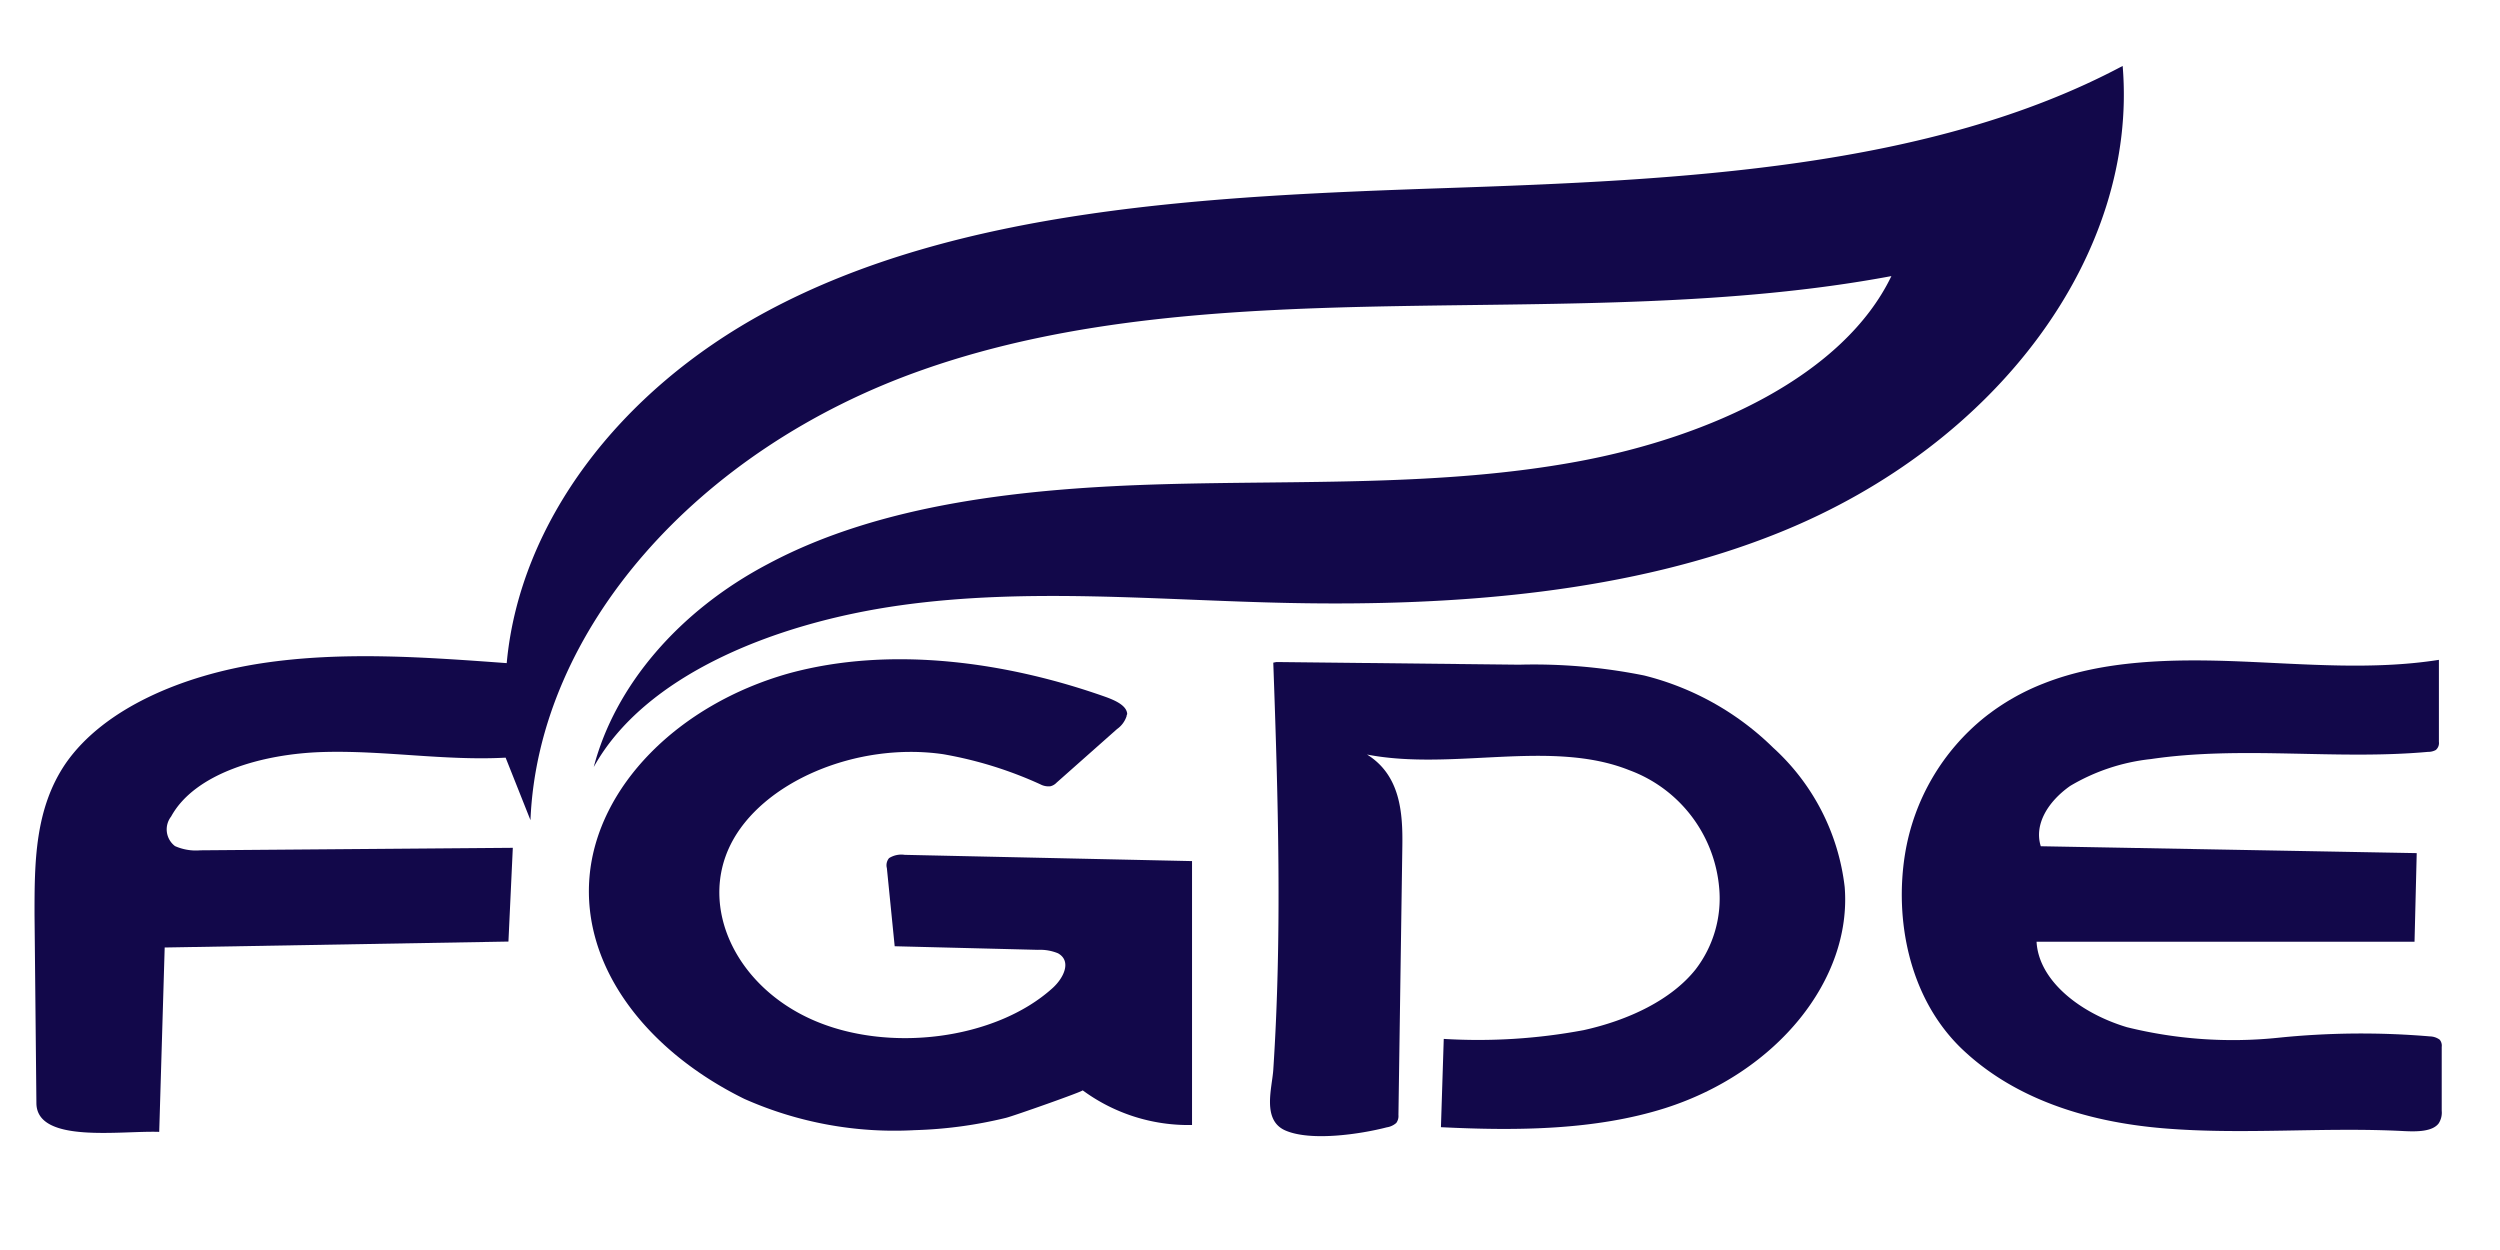
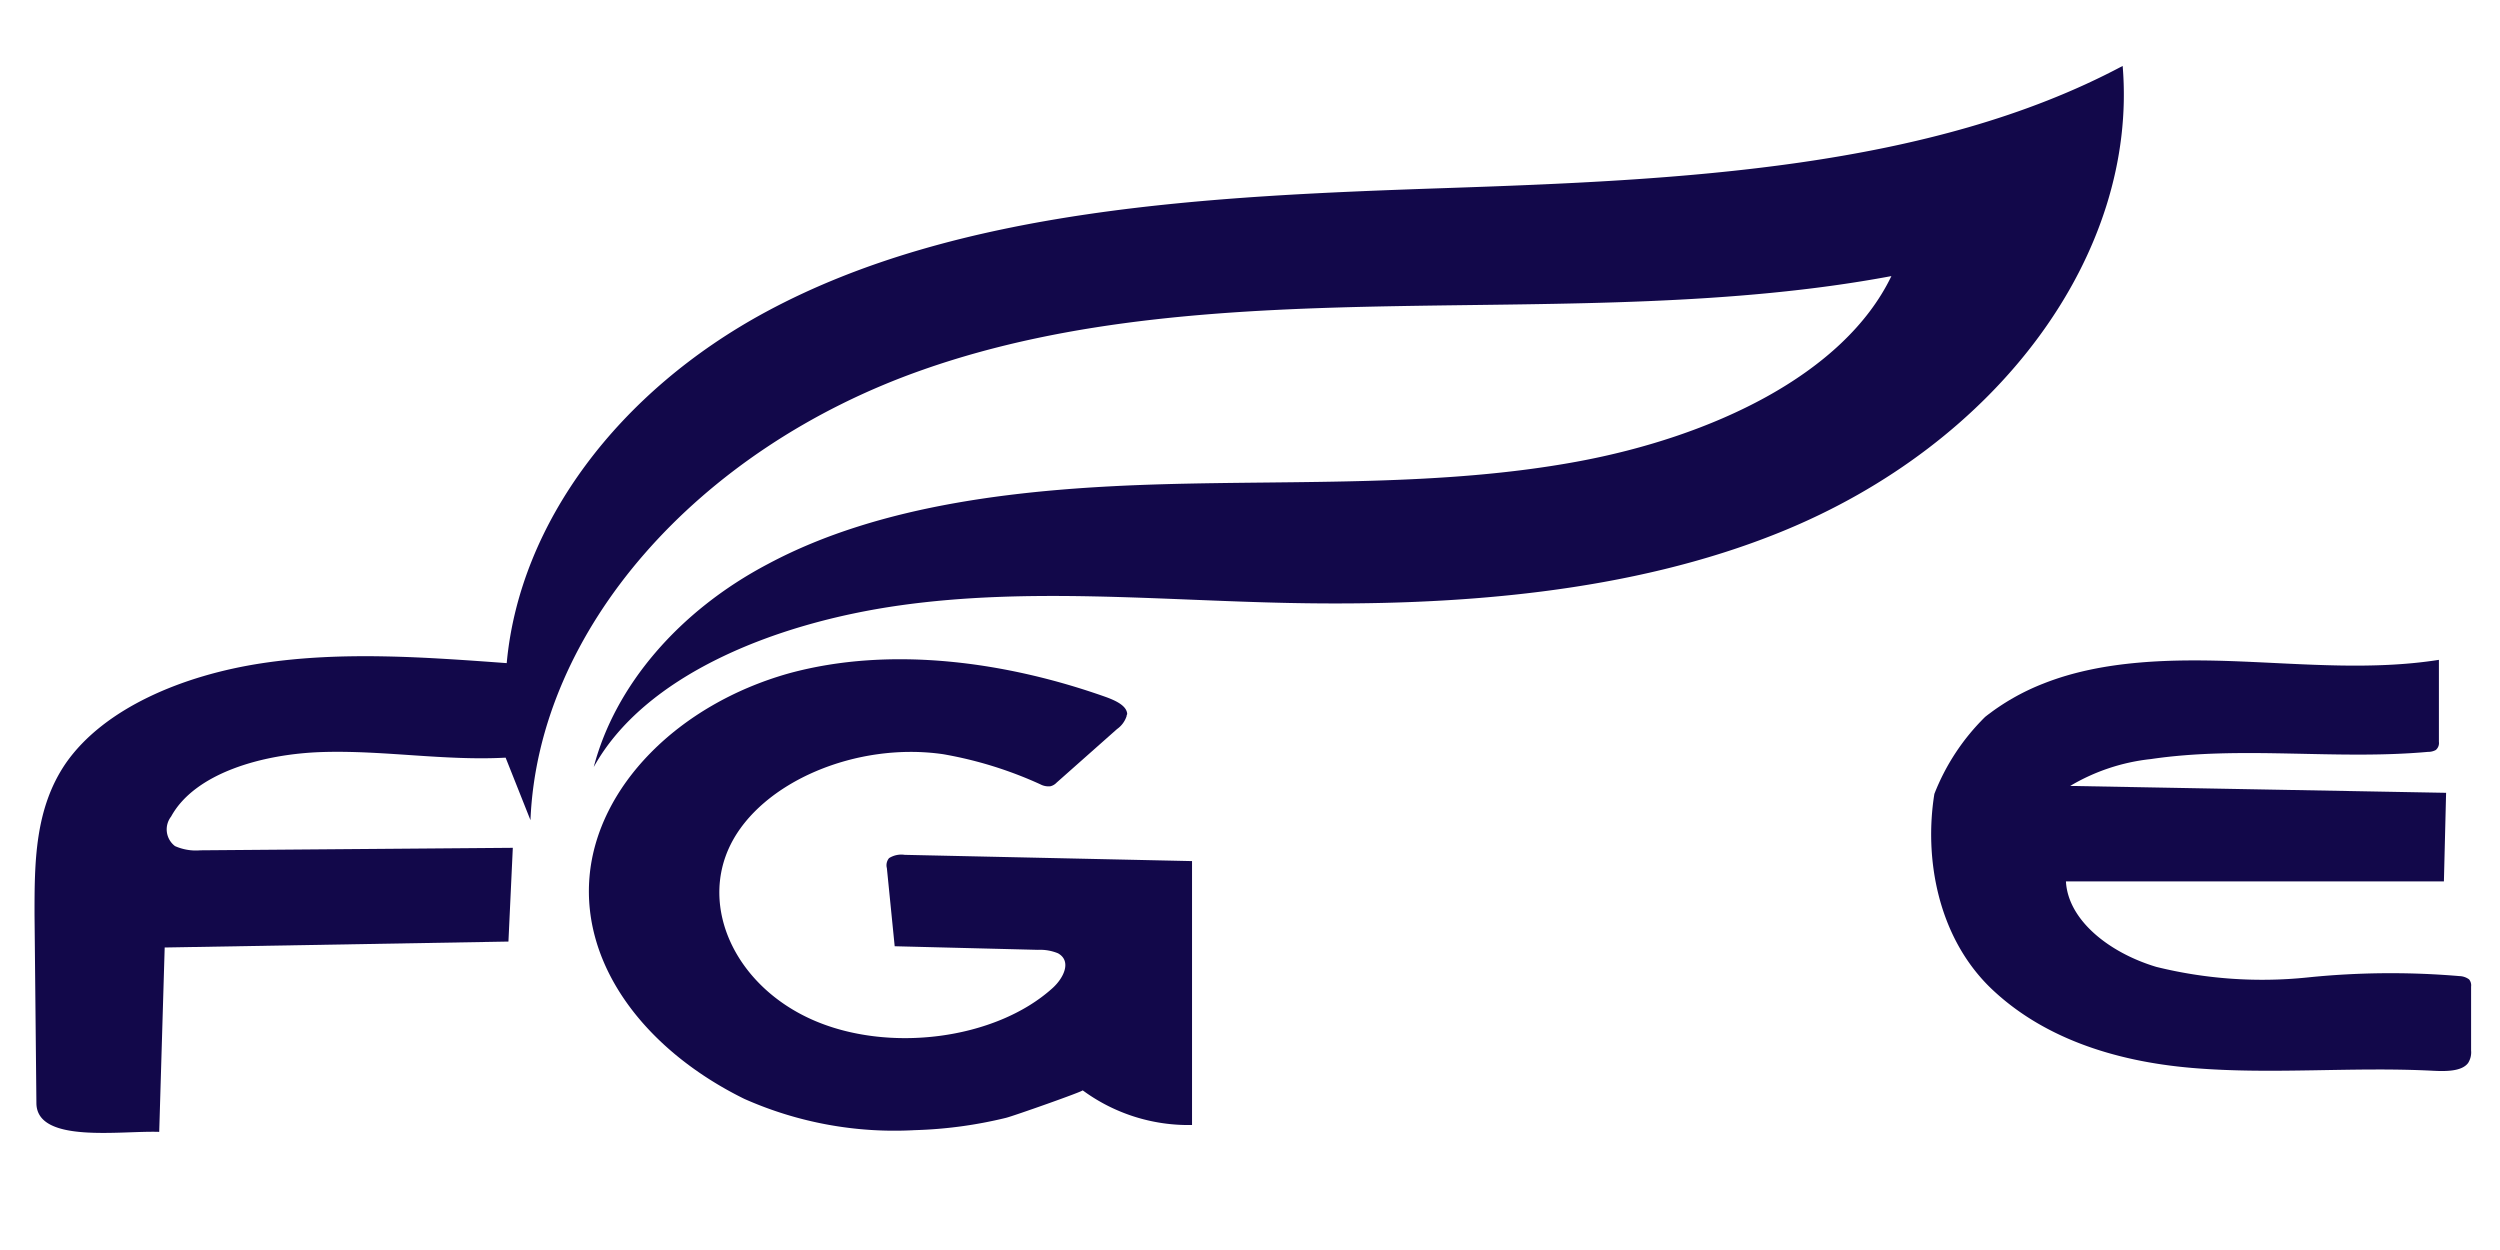
<svg xmlns="http://www.w3.org/2000/svg" id="Layer_1" data-name="Layer 1" viewBox="0 0 160 80">
  <defs>
    <style>.cls-1{fill:#12084a;}</style>
  </defs>
  <path class="cls-1" d="M32.44,42.33c.85-8.83,7.11-17.27,16.62-22.39,12.31-6.63,28.31-7.39,43.38-7.9s31.06-1.24,43.41-7.82c1,12-7.94,24.19-21.94,29.85-9.51,3.85-20.64,4.74-31.41,4.52-8.31-.17-16.69-1-24.87.15S41.22,43.27,38,49.09c1.36-5.2,5.45-10,11.16-13,7.24-3.87,16.46-4.85,25.31-5.1s17.82.14,26.43-1.44S118,24,121.05,17.67c-20.36,3.81-43-.69-62,6-14.5,5.09-24.61,16.7-25.1,28.82l-1.59-4c-3.9.21-7.81-.48-11.72-.36s-8.19,1.38-9.69,4.13a1.34,1.34,0,0,0,.25,1.89,3.28,3.28,0,0,0,1.62.27l20-.16-.28,6-22,.38-.35,11.8c-2.45-.09-7.83.77-7.86-1.83L2.21,58.54c0-3.3,0-6.77,2-9.69,2.44-3.51,7.47-5.64,12.6-6.41s10.42-.38,15.62,0Z" />
-   <path class="cls-1" d="M81.69,42.37l15.53.17a35.72,35.72,0,0,1,8,.69,18,18,0,0,1,8.27,4.63,14.25,14.25,0,0,1,4.57,8.91c.47,5.9-4.31,11.86-11.49,14.15-4.48,1.42-9.5,1.46-14.35,1.22l.18-5.65a36.55,36.55,0,0,0,8.95-.56c2.89-.64,5.62-1.94,7.17-3.89a7.45,7.45,0,0,0,1.51-5.19,8.84,8.84,0,0,0-5.76-7.56c-5-2-11.3.06-16.78-1,2.14,1.33,2.29,3.74,2.26,5.85l-.25,17.22a.74.74,0,0,1-.14.51,1.19,1.19,0,0,1-.61.28c-1.65.43-4.88.92-6.51.19-1.48-.67-.83-2.7-.75-3.87.57-8.68.31-17.38,0-26.06Z" />
-   <path class="cls-1" d="M127.05,45.88a14.6,14.6,0,0,1,3.75-2.14c3.79-1.5,8.26-1.58,12.52-1.41s8.59.56,12.77-.1l0,5.25a.58.58,0,0,1-.2.52,1,1,0,0,1-.5.12c-5.88.53-11.91-.4-17.73.46a12.76,12.76,0,0,0-5.17,1.72c-1.42,1-2.32,2.46-1.88,3.86l24.06.44-.14,5.67-24.19,0c.13,2.47,2.75,4.56,5.78,5.47a28.24,28.24,0,0,0,9.65.68,52.1,52.1,0,0,1,9.75-.09,1.1,1.1,0,0,1,.62.21.6.6,0,0,1,.13.46l0,4.09a1.27,1.27,0,0,1-.19.8c-.4.54-1.4.54-2.22.5-5.13-.27-10.3.25-15.42-.18s-9.67-2-12.91-5.11c-3.41-3.3-4.27-8.34-3.61-12.43A14.12,14.12,0,0,1,127.05,45.88Z" />
+   <path class="cls-1" d="M127.05,45.88a14.6,14.6,0,0,1,3.75-2.14c3.79-1.5,8.26-1.58,12.52-1.41s8.59.56,12.77-.1l0,5.25a.58.58,0,0,1-.2.52,1,1,0,0,1-.5.12c-5.88.53-11.91-.4-17.73.46a12.76,12.76,0,0,0-5.17,1.72l24.06.44-.14,5.67-24.19,0c.13,2.47,2.75,4.56,5.78,5.47a28.24,28.24,0,0,0,9.65.68,52.1,52.1,0,0,1,9.75-.09,1.1,1.1,0,0,1,.62.21.6.6,0,0,1,.13.46l0,4.09a1.27,1.27,0,0,1-.19.8c-.4.54-1.4.54-2.22.5-5.13-.27-10.3.25-15.42-.18s-9.67-2-12.91-5.11c-3.41-3.3-4.27-8.34-3.61-12.43A14.12,14.12,0,0,1,127.05,45.88Z" />
  <path class="cls-1" d="M72.1,45.84a1.63,1.63,0,0,1-.61.82l-3.87,3.43a.81.81,0,0,1-.39.23,1.1,1.1,0,0,1-.64-.12,25.43,25.43,0,0,0-6.22-1.93c-5.56-.81-11.63,1.78-13.62,5.8s.33,9,5.21,11.18,11.75,1.28,15.39-2c.72-.64,1.26-1.74.36-2.24a3,3,0,0,0-1.28-.22l-9.17-.23-.5-5a.71.71,0,0,1,.14-.64,1.47,1.47,0,0,1,1-.21l18.39.4V72a11.41,11.41,0,0,1-7-2.22c.07.06-4.45,1.65-4.9,1.76a27.85,27.85,0,0,1-5.86.79,23.64,23.64,0,0,1-10.89-2c-6.28-3.09-10.41-8.46-9.91-14.23s5.67-11,12.74-13c6.56-1.8,14-.73,20.31,1.51.63.23,1.34.56,1.36,1.09C72.11,45.77,72.1,45.8,72.1,45.84Z" />
</svg>